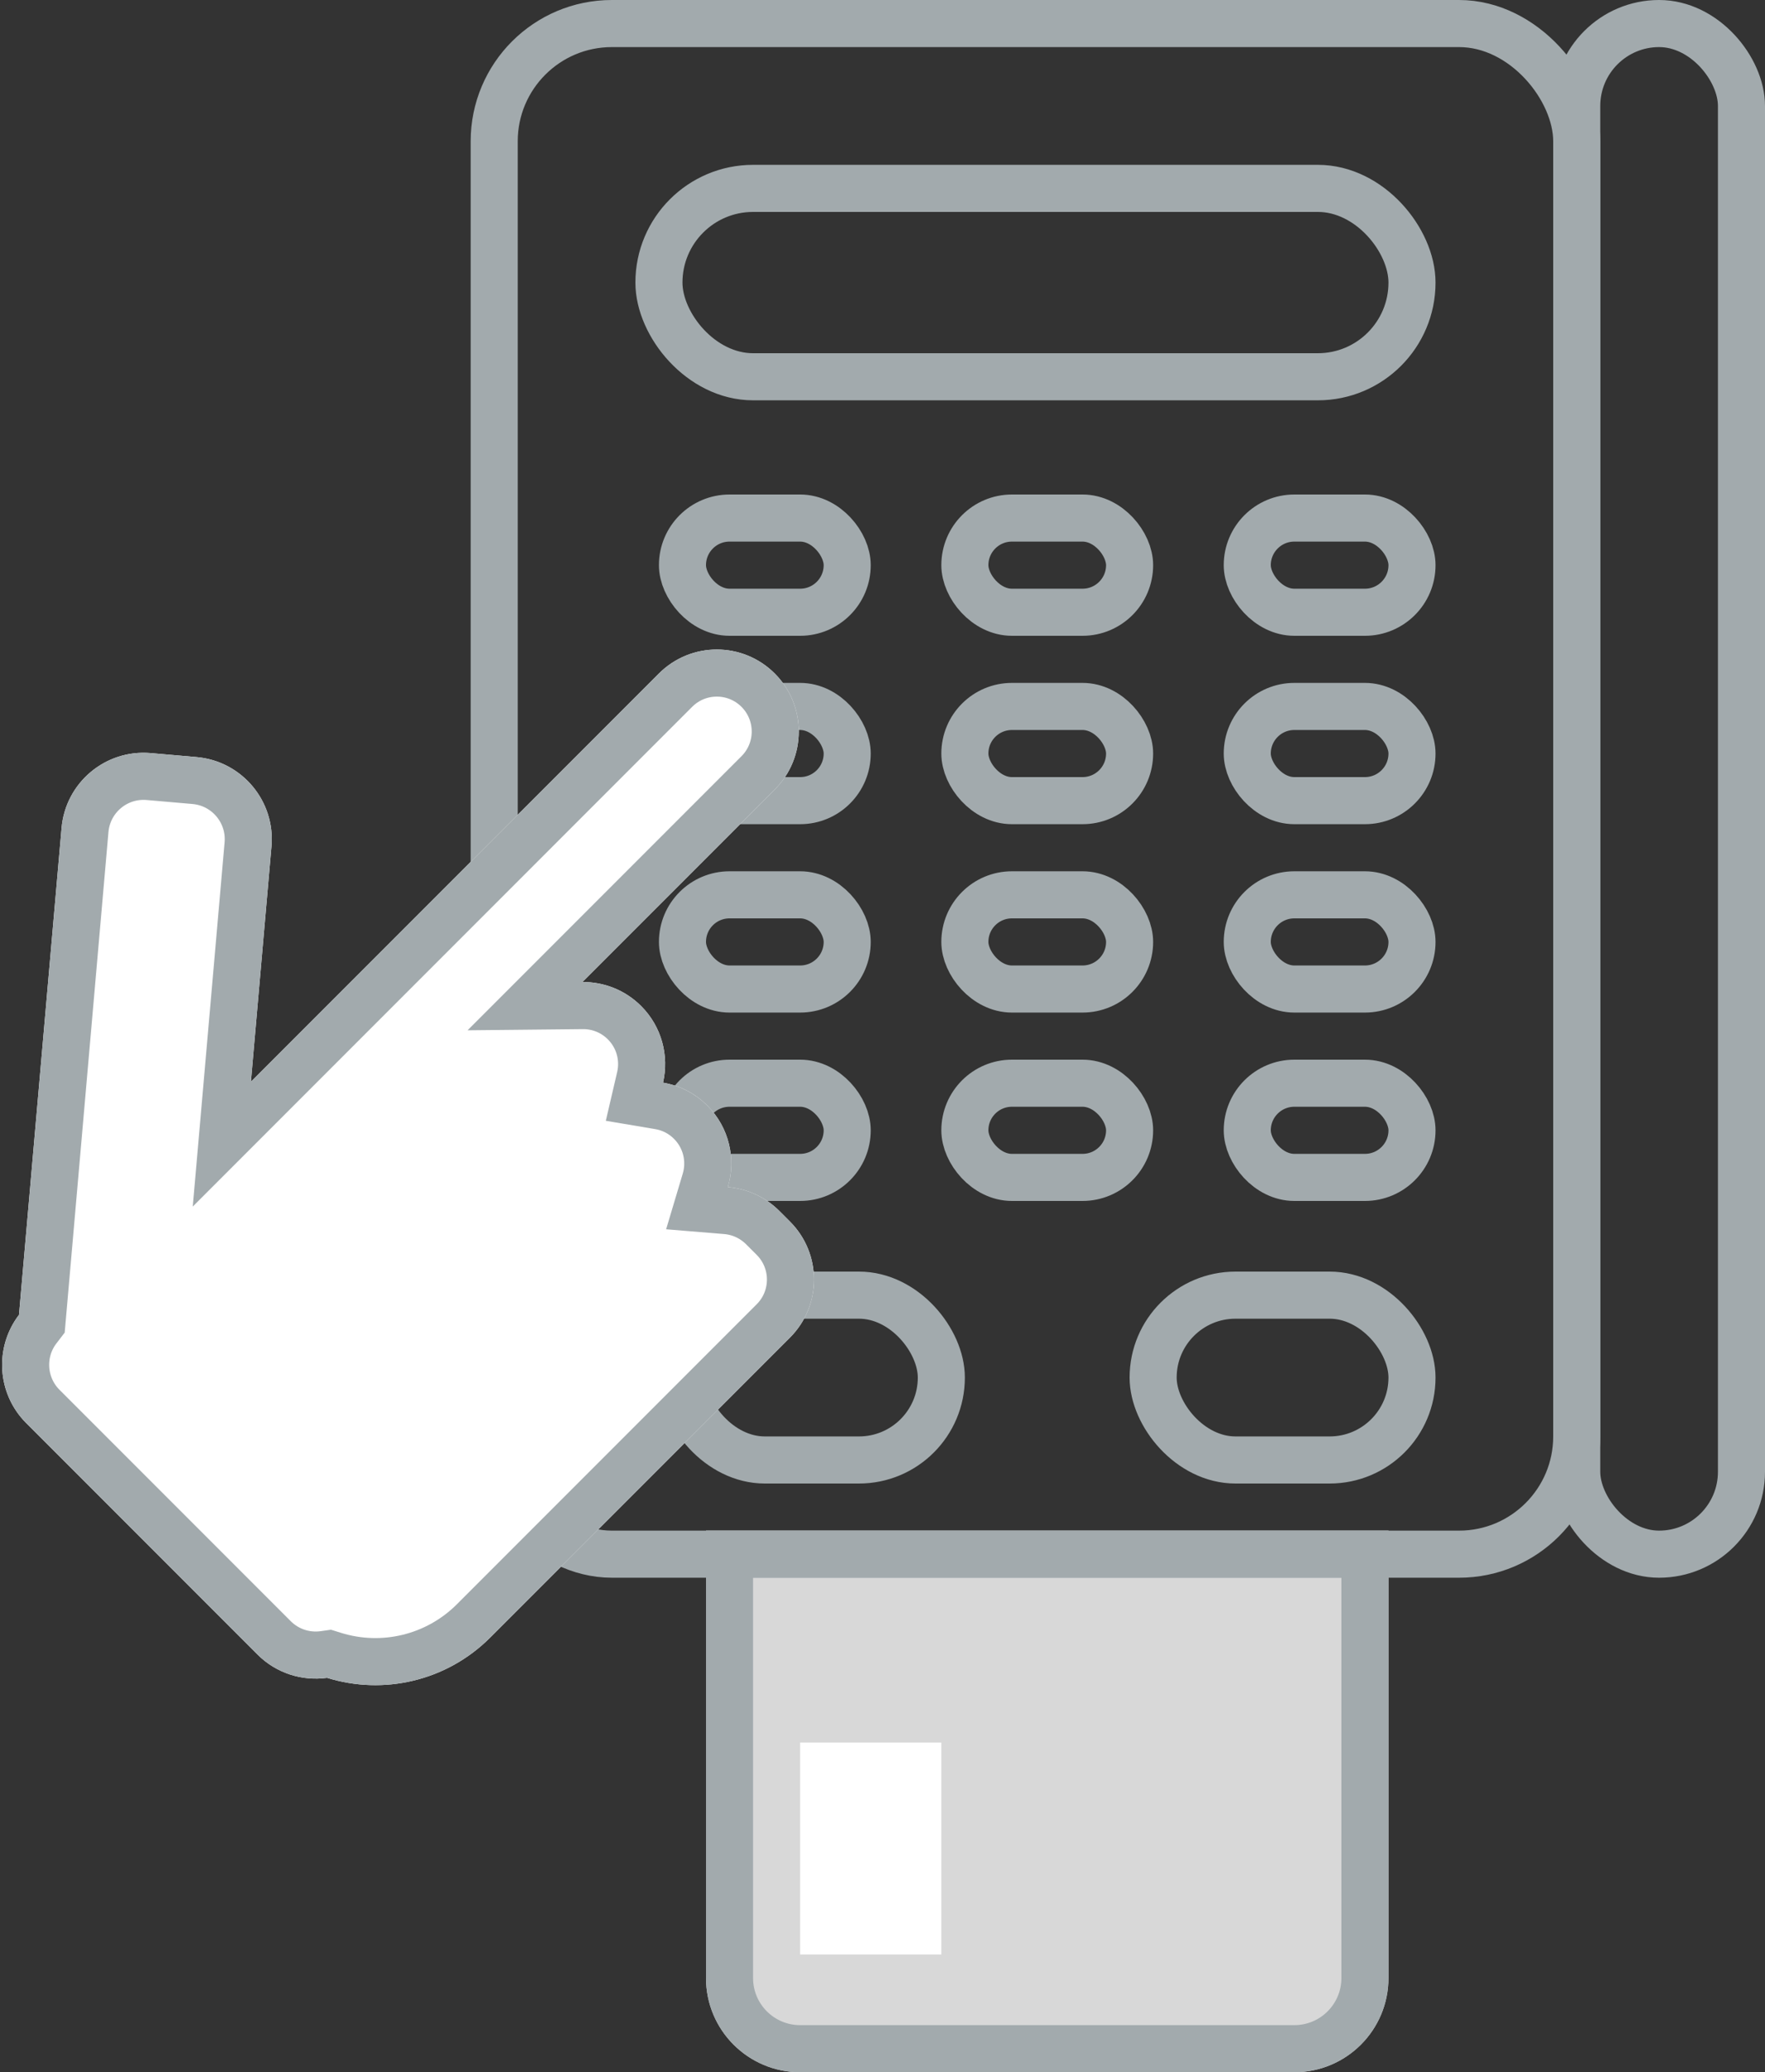
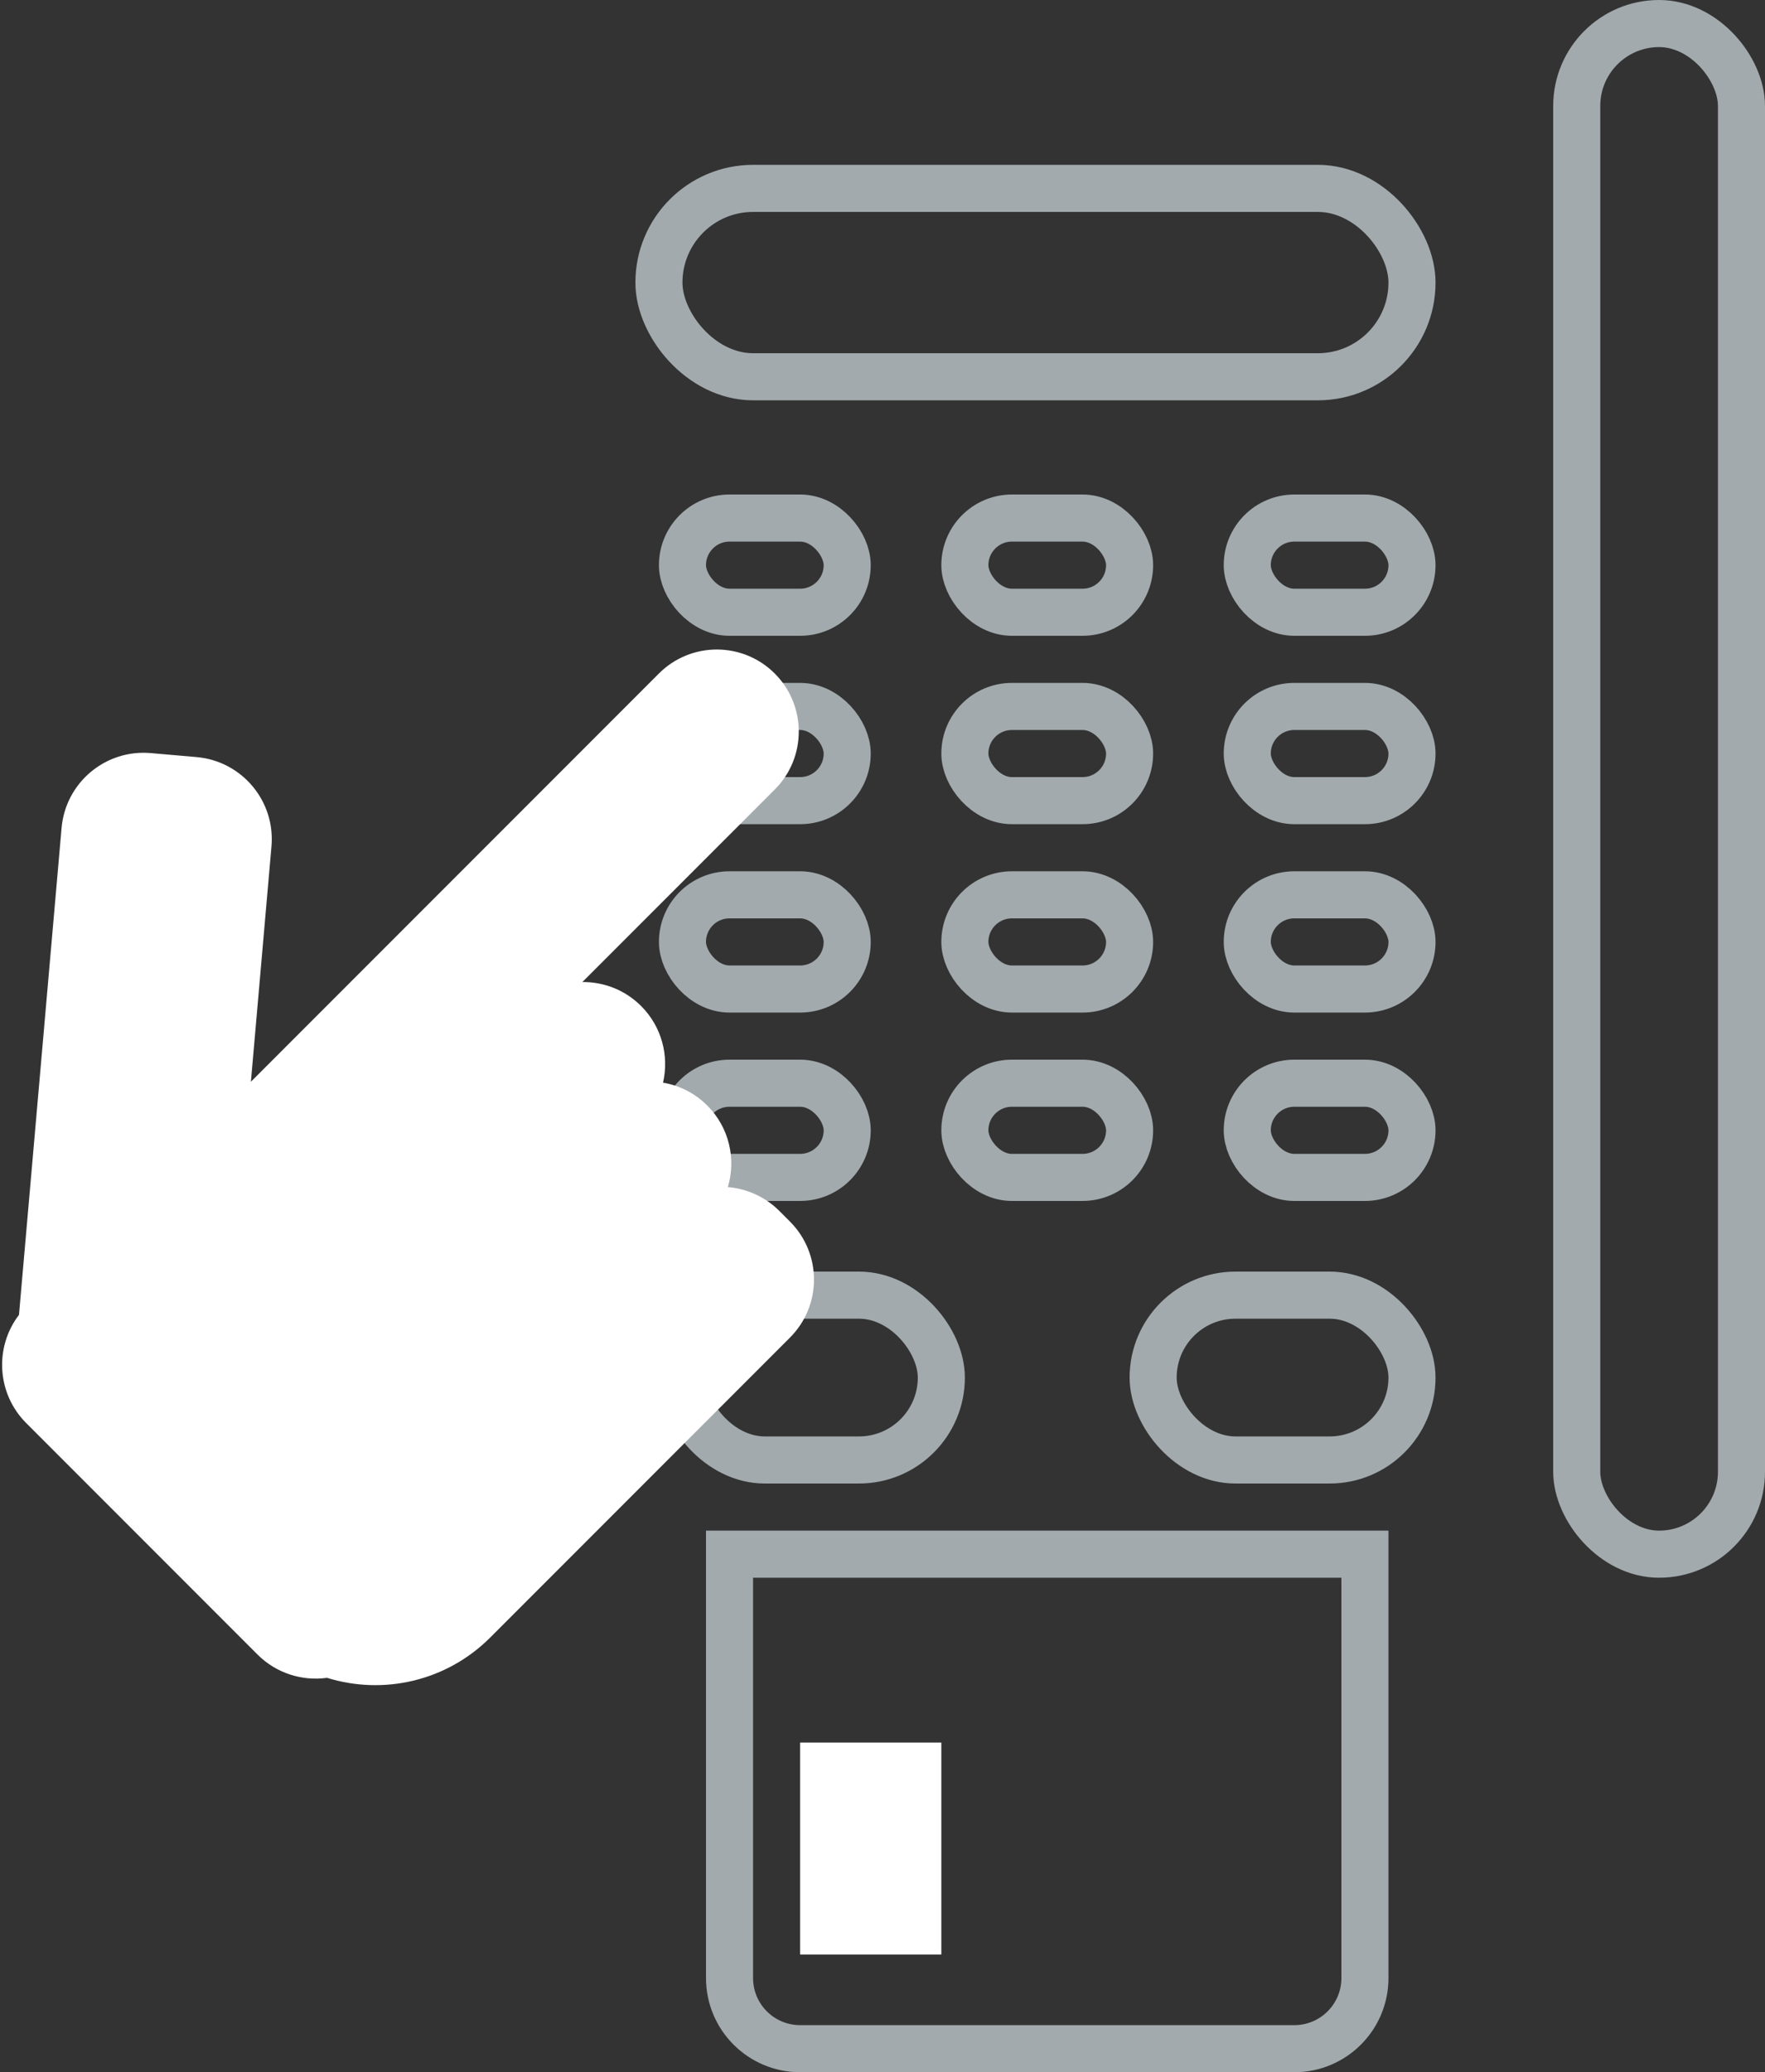
<svg xmlns="http://www.w3.org/2000/svg" xmlns:xlink="http://www.w3.org/1999/xlink" width="75px" height="88px" viewBox="0 0 75 88" version="1.1">
  <rect x="0" y="0" width="75" height="88" fill="#333333" stroke="none" />
  <title>enter_pin_icon</title>
  <desc>Created with Sketch.</desc>
  <defs>
-     <path d="M71,65 L71,84 C71,86.209 69.209,88 67,88 L46,88 C43.791,88 42,86.209 42,84 L42,65 L71,65 Z" id="path-1" />
    <path d="M45.308,66.61 C44.669,67.454 43.656,68 42.515,68 L28.621,68 C26.846,68 25.38,66.679 25.152,64.967 L11.812,49.068 L11.812,49.068 C10.569,47.588 10.762,45.38 12.243,44.138 L12.243,44.138 L13.74,42.881 L13.74,42.881 C15.221,41.639 17.429,41.832 18.671,43.313 L25.121,50.999 L25.121,26.482 C25.121,24.559 26.68,23 28.603,23 C30.527,23 32.086,24.559 32.086,26.482 L32.086,38.045 C32.718,37.4 33.599,37 34.573,37 C35.821,37 36.916,37.657 37.531,38.643 C38.1,38.238 38.796,38 39.548,38 L39.548,38 L39.548,38 C40.874,38 42.027,38.741 42.615,39.831 C43.23,39.309 44.025,39 44.879,39 L44.879,39 L45.518,39 C47.441,39 49,40.559 49,42.482 L49,60.499 L49,60.499 C49,63.141 47.511,65.451 45.308,66.61 Z" id="path-2" />
  </defs>
  <g id="Icons" stroke="none" stroke-width="1" fill="none" fill-rule="evenodd">
    <g id="icons" transform="translate(-295, -203)">
      <g id="enter_pin_icon" transform="translate(283, 203)">
        <g id="Combined-Shape-Copy">
          <use fill="#D8D8D8" fill-rule="evenodd" xlink:href="#path-1" />
          <path stroke="#A2AAAD" stroke-width="2" d="M70,66 L43,66 L43,84 C43,85.657 44.343,87 46,87 L67,87 C68.657,87 70,85.657 70,84 L70,66 Z" />
        </g>
-         <rect id="Rectangle-3-Copy-17" stroke="#A2AAAD" stroke-width="2" x="33" y="1" width="46" height="65" rx="5" />
        <rect id="Rectangle-3-Copy-18" stroke="#A2AAAD" stroke-width="2" x="79" y="1" width="7" height="65" rx="3.5" />
        <rect id="Rectangle-3-Copy-19" stroke="#A2AAAD" stroke-width="2" x="40" y="8" width="32" height="8" rx="4" />
        <rect id="Rectangle-3-Copy-20" stroke="#A2AAAD" stroke-width="2" x="41" y="22" width="7" height="4" rx="2" />
        <rect id="Rectangle-3-Copy-21" stroke="#A2AAAD" stroke-width="2" x="41" y="30" width="7" height="4" rx="2" />
        <rect id="Rectangle-3-Copy-22" stroke="#A2AAAD" stroke-width="2" x="41" y="38" width="7" height="4" rx="2" />
        <rect id="Rectangle-3-Copy-23" stroke="#A2AAAD" stroke-width="2" x="41" y="46" width="7" height="4" rx="2" />
        <rect id="Rectangle-3-Copy-24" stroke="#A2AAAD" stroke-width="2" x="41" y="55" width="11" height="7" rx="3.5" />
        <rect id="Rectangle-3-Copy-25" stroke="#A2AAAD" stroke-width="2" x="61" y="55" width="11" height="7" rx="3.5" />
        <rect id="Rectangle-3-Copy-26" stroke="#A2AAAD" stroke-width="2" x="53" y="22" width="7" height="4" rx="2" />
        <rect id="Rectangle-3-Copy-27" stroke="#A2AAAD" stroke-width="2" x="53" y="30" width="7" height="4" rx="2" />
        <rect id="Rectangle-3-Copy-28" stroke="#A2AAAD" stroke-width="2" x="53" y="38" width="7" height="4" rx="2" />
        <rect id="Rectangle-3-Copy-29" stroke="#A2AAAD" stroke-width="2" x="53" y="46" width="7" height="4" rx="2" />
        <rect id="Rectangle-3-Copy-30" stroke="#A2AAAD" stroke-width="2" x="65" y="22" width="7" height="4" rx="2" />
        <rect id="Rectangle-3-Copy-31" stroke="#A2AAAD" stroke-width="2" x="65" y="30" width="7" height="4" rx="2" />
        <rect id="Rectangle-3-Copy-32" stroke="#A2AAAD" stroke-width="2" x="65" y="38" width="7" height="4" rx="2" />
        <rect id="Rectangle-3-Copy-33" stroke="#A2AAAD" stroke-width="2" x="65" y="46" width="7" height="4" rx="2" />
        <rect id="Rectangle-7-Copy" fill="#FFFFFF" fill-rule="evenodd" x="46" y="74" width="6" height="9" />
        <g id="Combined-Shape" transform="translate(30, 45.5) rotate(45) translate(-30, -45.5) ">
          <use fill="#FFFFFF" fill-rule="evenodd" xlink:href="#path-2" />
-           <path stroke="#A2AAAD" stroke-width="2" d="M44.511,66.006 L44.645,65.828 L44.843,65.724 C46.77,64.711 48,62.712 48,60.499 L48,42.482 C48,41.111 46.889,40 45.518,40 L44.879,40 C44.281,40 43.711,40.212 43.262,40.594 L42.321,41.392 L41.735,40.306 C41.304,39.508 40.471,39 39.548,39 C39.024,39 38.527,39.161 38.111,39.458 L37.244,40.075 L36.682,39.172 C36.231,38.448 35.441,38 34.573,38 C33.896,38 33.264,38.271 32.8,38.745 L31.086,40.494 L31.086,26.482 C31.086,25.111 29.974,24 28.603,24 C27.232,24 26.121,25.111 26.121,26.482 L26.121,53.746 L17.905,43.955 C17.018,42.898 15.441,42.76 14.383,43.647 L12.886,44.904 C11.828,45.791 11.69,47.368 12.578,48.426 L26.105,64.546 L26.143,64.835 C26.307,66.067 27.364,67 28.621,67 L42.515,67 C43.309,67 44.04,66.628 44.511,66.006 Z" />
        </g>
      </g>
    </g>
  </g>
</svg>